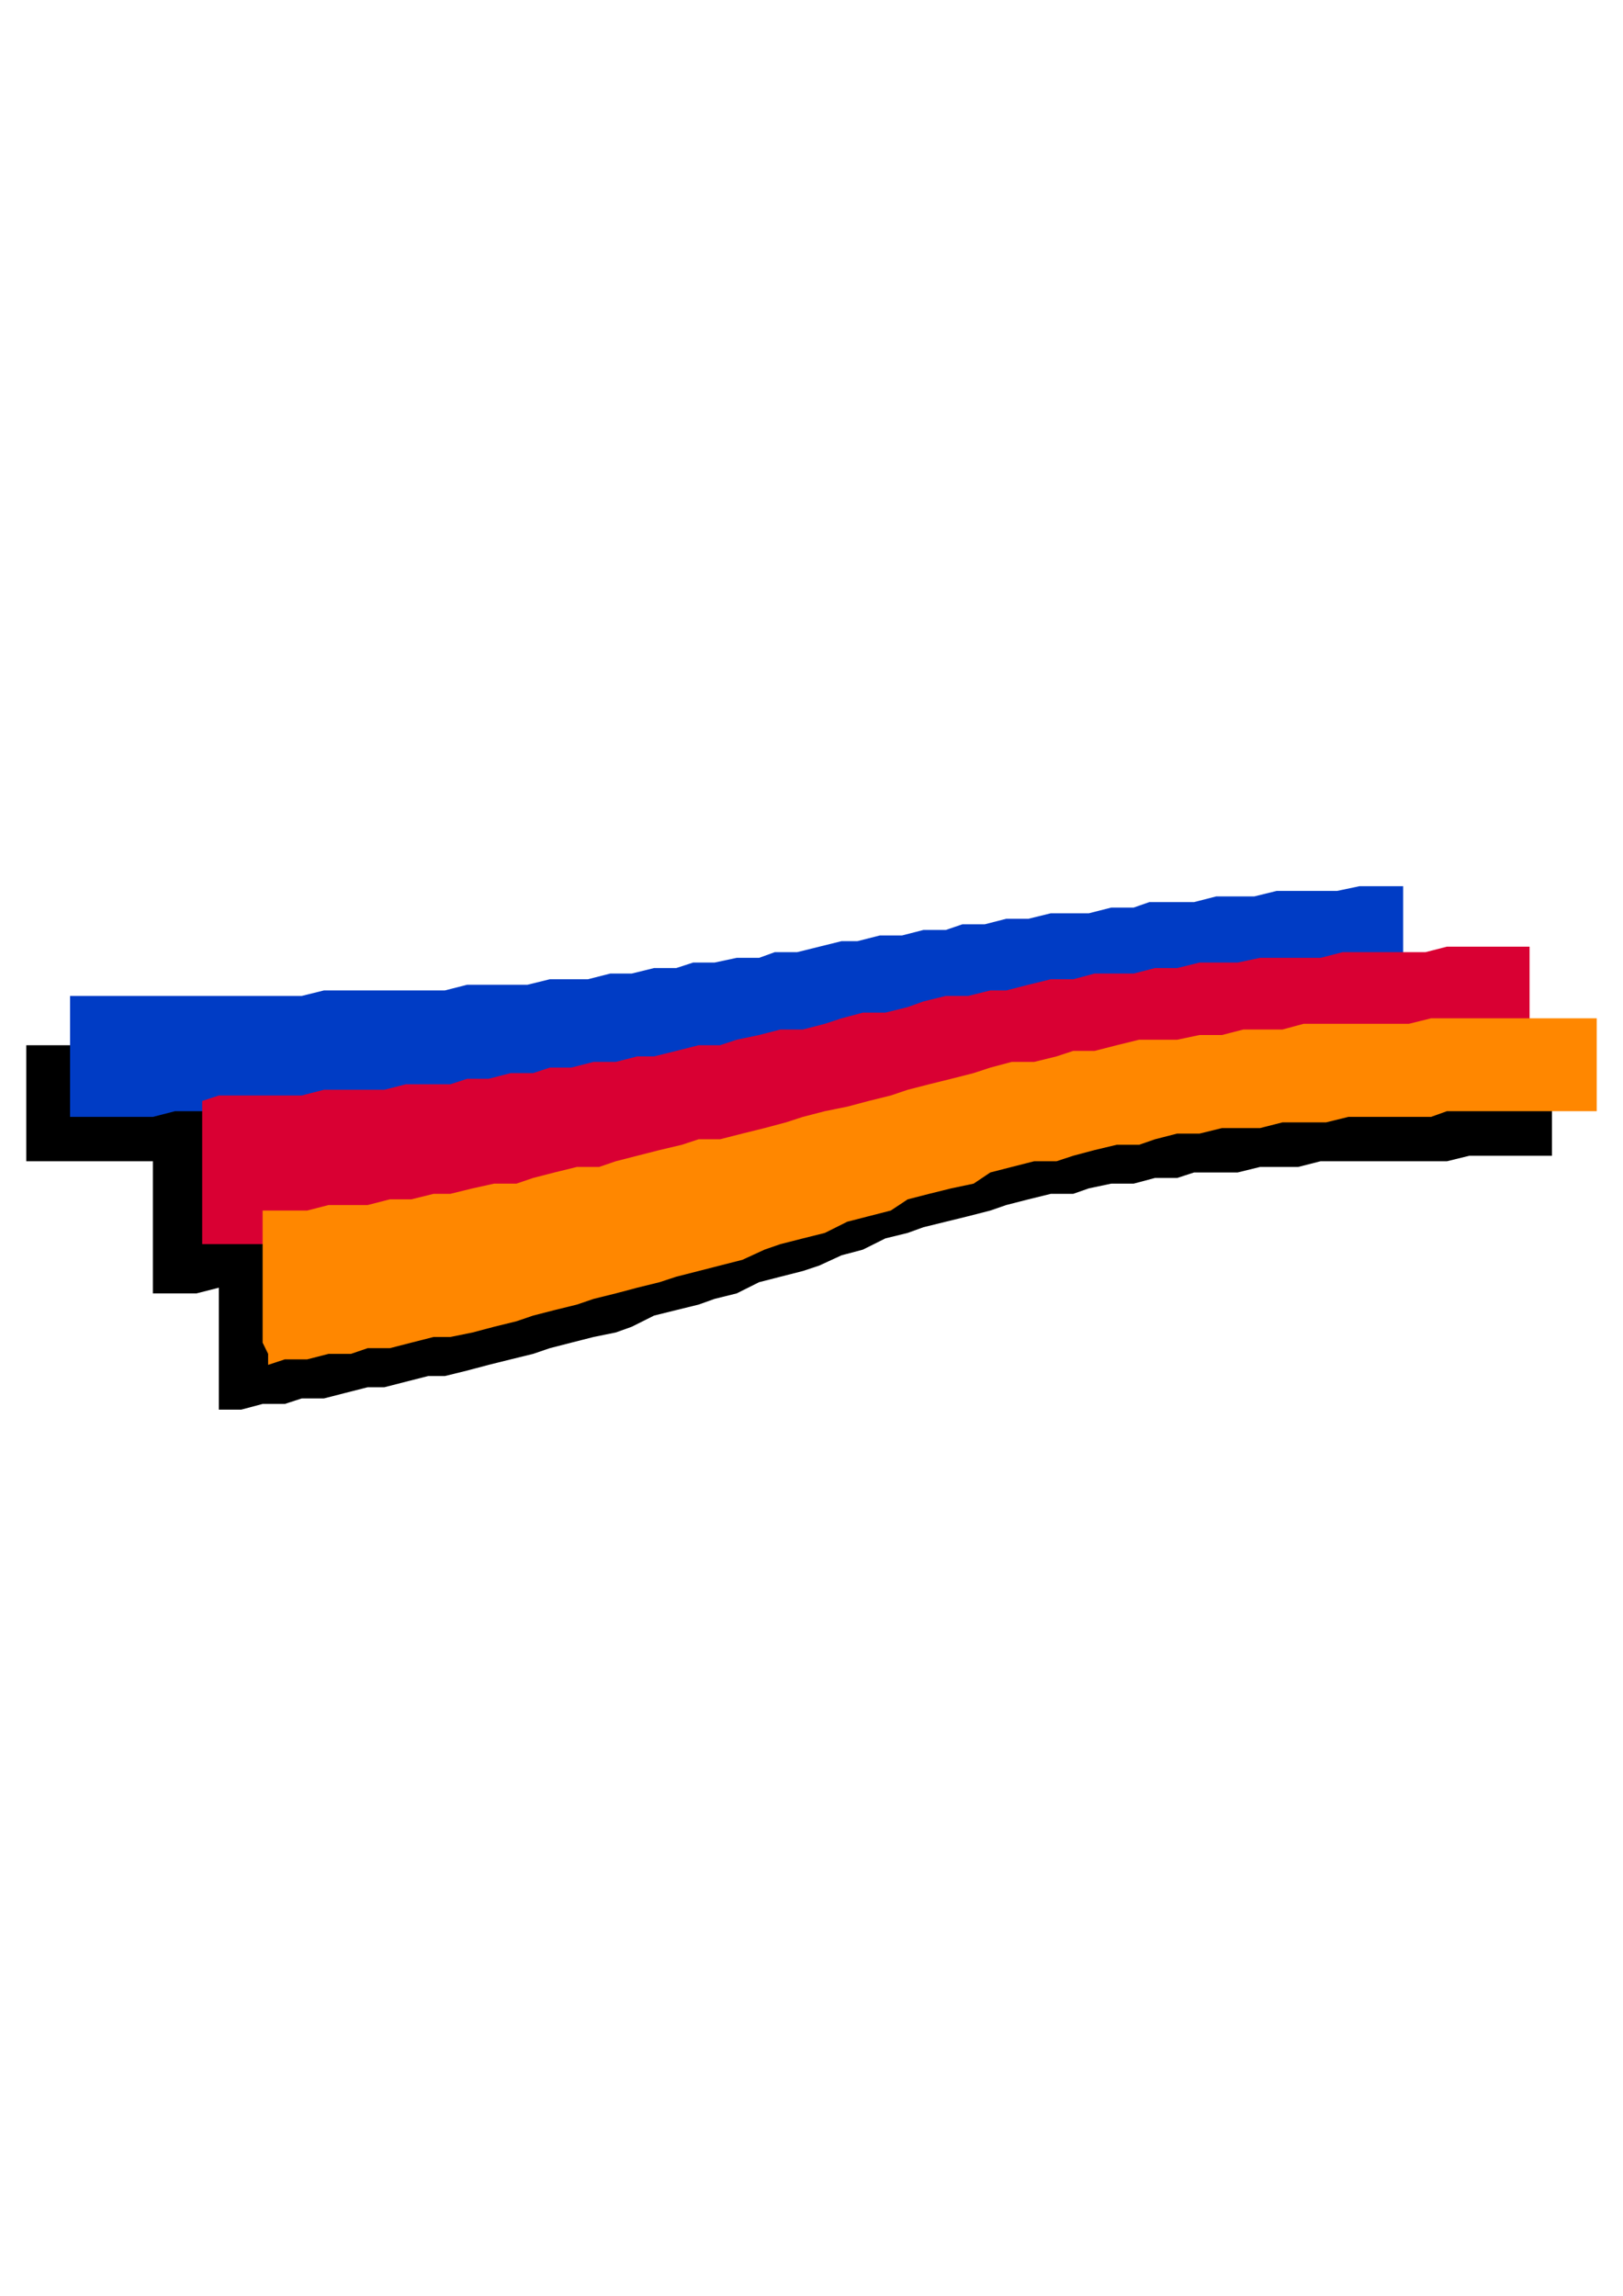
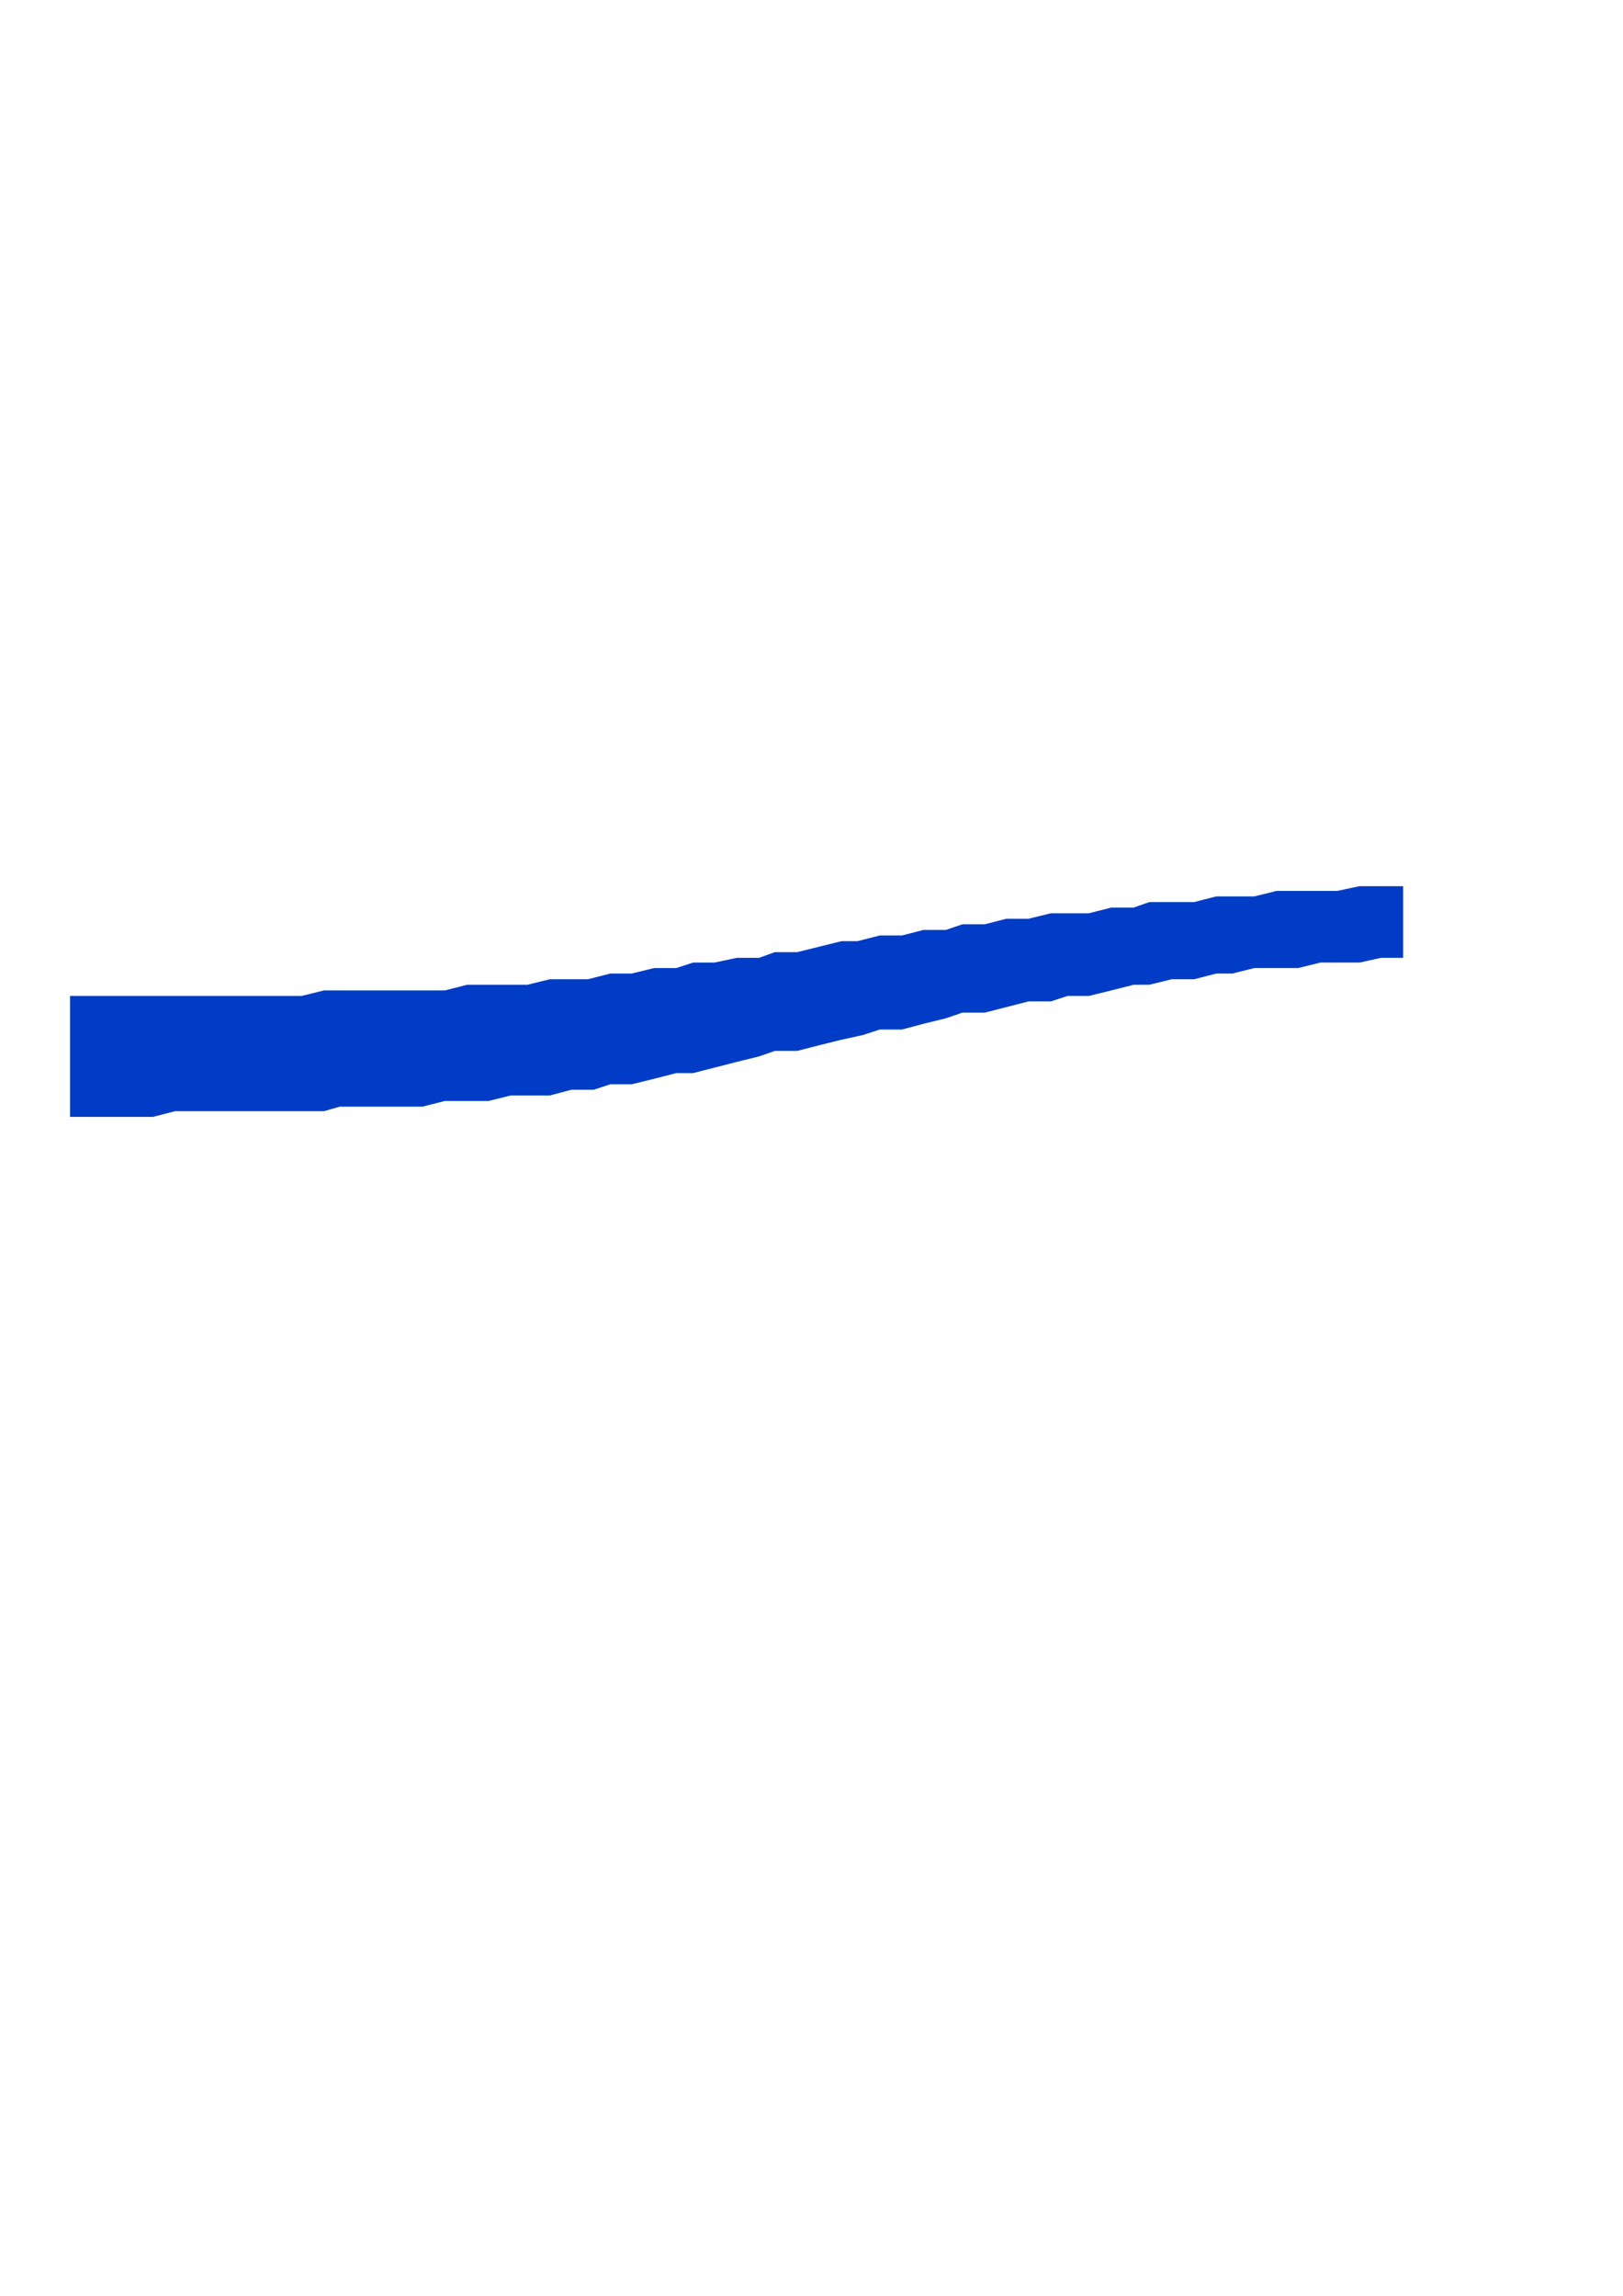
<svg xmlns="http://www.w3.org/2000/svg" height="841.89pt" viewBox="0 0 595.276 841.89" width="595.276pt" version="1.1" id="f86197c0-f60b-11ea-bf62-dcc15c148e23">
  <g>
    <g>
-       <path style="fill:#000000;" d="M 9.638,383.289 L 17.486,383.289 25.694,383.289 31.814,383.289 39.662,381.273 47.87,381.273 56.078,381.273 62.198,381.273 70.046,381.273 78.254,381.273 86.39,381.273 92.222,381.273 100.358,381.273 108.566,381.273 116.774,381.273 124.622,381.273 130.742,379.545 138.95,379.545 146.798,379.545 154.934,379.545 161.126,377.529 169.262,377.529 177.11,377.529 185.318,377.529 193.454,375.441 199.646,375.441 207.494,375.441 215.63,373.425 223.838,373.425 229.67,371.337 237.806,371.337 246.014,369.321 254.222,369.321 259.982,367.233 268.19,367.233 276.326,365.217 284.174,365.217 292.382,363.201 298.43,361.113 306.638,361.113 314.486,359.097 322.694,359.097 328.814,357.009 337.022,357.009 344.87,354.993 353.006,354.993 359.126,352.977 366.974,352.977 375.182,351.249 383.39,351.249 391.526,349.161 397.358,349.161 405.566,349.161 413.702,347.145 421.55,347.145 429.758,347.145 435.878,345.129 444.086,345.129 451.934,345.129 460.07,343.041 466.262,343.041 474.398,343.041 482.246,343.041 490.454,343.041 496.574,341.025 496.574,343.041 496.574,345.129 496.574,347.145 496.574,349.161 496.574,349.161 496.574,351.249 496.574,352.977 496.574,354.993 496.574,357.009 496.574,359.097 496.574,361.113 496.574,361.113 496.574,363.201 496.574,365.217 496.574,367.233 496.574,369.321 490.454,369.321 482.246,369.321 474.398,369.321 466.262,371.337 460.07,371.337 451.934,371.337 444.086,373.425 435.878,373.425 429.758,375.441 421.55,375.441 413.702,377.529 405.566,377.529 397.358,379.545 391.526,379.545 383.39,381.273 375.182,383.289 366.974,383.289 361.214,385.377 353.006,387.393 344.87,387.393 337.022,389.409 330.83,391.497 322.694,391.497 314.486,393.513 306.638,395.601 298.43,397.617 292.382,397.617 284.174,399.633 276.326,401.721 268.19,403.737 259.982,405.825 254.222,405.825 246.014,407.481 237.806,409.569 229.67,411.585 223.838,411.585 215.63,413.673 207.494,415.689 199.646,415.689 193.454,417.777 185.318,417.777 177.11,417.777 169.262,419.793 163.142,419.793 154.934,421.737 146.798,421.737 138.95,421.737 132.758,421.737 124.622,423.825 116.774,423.825 108.566,423.825 100.358,423.825 94.238,423.825 86.39,423.825 78.254,423.825 70.046,425.841 64.214,425.841 56.078,425.841 47.87,425.841 39.662,425.841 31.814,425.841 25.694,425.841 17.486,425.841 9.638,425.841 9.638,423.825 9.638,419.793 9.638,417.777 9.638,415.689 9.638,411.585 9.638,409.569 9.638,407.481 9.638,403.737 9.638,401.721 9.638,399.633 9.638,395.601 9.638,393.513 9.638,391.497 9.638,387.393 9.638,385.377 9.638,383.289 Z" />
-       <path style="fill:#000000;" d="M 56.078,419.793 L 64.214,419.793 72.062,419.793 80.27,419.793 86.39,417.777 94.238,417.777 102.446,417.777 110.654,417.777 116.774,415.689 124.622,415.689 132.758,415.689 140.966,413.673 146.798,413.673 154.934,413.673 163.142,411.585 171.35,411.585 179.198,409.569 185.318,409.569 193.454,407.481 201.662,407.481 209.51,405.825 215.63,405.825 223.838,403.737 231.686,401.721 239.894,401.721 246.014,399.633 254.222,397.617 262.07,397.617 270.206,395.601 278.414,393.513 284.174,391.497 292.382,391.497 300.518,389.409 308.654,387.393 314.486,385.377 322.694,385.377 330.83,383.289 338.678,381.273 346.886,381.273 353.006,379.545 361.214,377.529 369.062,377.529 377.198,375.441 383.39,375.441 391.526,373.425 399.374,373.425 407.582,371.337 413.702,371.337 421.55,371.337 429.758,369.321 437.966,369.321 446.102,369.321 451.934,369.321 460.07,367.233 468.278,367.233 476.126,367.233 484.334,367.233 490.454,365.217 498.662,365.217 506.51,365.217 514.646,365.217 520.838,365.217 528.974,365.217 536.822,365.217 545.03,365.217 545.03,367.233 545.03,369.321 545.03,371.337 545.03,373.425 545.03,375.441 545.03,377.529 545.03,379.545 545.03,381.273 545.03,383.289 545.03,385.377 545.03,387.393 545.03,389.409 545.03,391.497 545.03,393.513 545.03,395.601 545.03,397.617 536.822,397.617 528.974,397.617 520.838,397.617 514.646,399.633 506.51,399.633 498.662,399.633 490.454,399.633 484.334,399.633 476.126,401.721 468.278,401.721 460.07,401.721 451.934,403.737 446.102,403.737 437.966,403.737 429.758,405.825 421.55,405.825 413.702,407.481 407.582,407.481 399.374,409.569 391.526,411.585 383.39,411.585 377.198,413.673 369.062,415.689 361.214,415.689 353.006,417.777 344.87,419.793 338.678,421.737 330.83,423.825 322.694,425.841 314.486,427.929 308.654,429.945 300.518,431.961 292.382,434.049 284.174,435.777 278.414,437.793 270.206,439.809 262.07,441.897 254.222,443.913 246.014,446.001 239.894,448.017 231.686,450.033 223.838,452.121 215.63,454.137 209.51,454.137 201.662,456.225 193.454,458.241 185.318,458.241 179.198,460.329 171.35,461.985 163.142,464.073 154.934,464.073 146.798,466.089 140.966,466.089 132.758,468.177 124.622,468.177 116.774,470.193 110.654,470.193 102.446,470.193 94.238,472.209 86.39,472.209 80.27,472.209 72.062,474.297 64.214,474.297 56.078,474.297 56.078,470.193 56.078,468.177 56.078,464.073 56.078,460.329 56.078,456.225 56.078,454.137 56.078,450.033 56.078,446.001 56.078,443.913 56.078,439.809 56.078,435.777 56.078,434.049 56.078,429.945 56.078,425.841 56.078,423.825 56.078,419.793 Z" />
-       <path style="fill:#000000;" d="M 80.27,461.985 L 88.478,460.329 96.326,460.329 104.462,460.329 110.654,458.241 118.79,458.241 126.638,456.225 134.846,456.225 140.966,454.137 148.814,454.137 157.022,452.121 165.158,452.121 171.35,450.033 179.198,448.017 187.334,448.017 195.542,446.001 201.662,443.913 209.51,441.897 217.718,441.897 225.854,439.809 233.702,437.793 239.894,435.777 248.03,434.049 256.238,431.961 262.07,429.945 270.206,427.929 278.414,425.841 286.262,423.825 294.47,421.737 302.534,419.793 308.654,417.777 316.502,415.689 324.71,413.673 332.918,411.585 338.678,409.569 346.886,409.569 355.094,407.481 363.23,405.825 369.062,403.737 377.198,403.737 385.406,401.721 393.614,399.633 399.374,399.633 407.582,397.617 415.79,397.617 423.638,397.617 431.774,395.601 437.966,395.601 446.102,393.513 453.95,393.513 462.158,393.513 468.278,393.513 476.126,393.513 484.334,391.497 492.47,391.497 500.678,391.497 506.51,391.497 514.646,391.497 522.854,391.497 530.702,391.497 538.91,391.497 545.03,391.497 553.238,391.497 561.014,389.409 569.222,389.409 569.222,391.497 569.222,395.601 569.222,397.617 569.222,399.633 569.222,401.721 569.222,403.737 569.222,405.825 569.222,407.481 569.222,409.569 569.222,411.585 569.222,413.673 569.222,415.689 569.222,417.777 569.222,419.793 569.222,421.737 569.222,423.825 561.014,423.825 553.238,423.825 545.03,423.825 538.91,423.825 530.702,425.841 522.854,425.841 514.646,425.841 506.51,425.841 500.678,425.841 492.47,425.841 484.334,425.841 476.126,427.929 468.278,427.929 462.158,427.929 453.95,429.945 446.102,429.945 437.966,429.945 431.774,431.961 423.638,431.961 415.79,434.049 407.582,434.049 399.374,435.777 393.614,437.793 385.406,437.793 377.198,439.809 369.062,441.897 363.23,443.913 355.094,446.001 346.886,448.017 338.678,450.033 332.918,452.121 324.71,454.137 316.502,458.241 308.654,460.329 300.518,464.073 294.47,466.089 286.262,468.177 278.414,470.193 270.206,474.297 262.07,476.313 256.238,478.401 248.03,480.417 239.894,482.433 231.686,486.537 225.854,488.625 217.718,490.281 209.51,492.369 201.662,494.385 195.542,496.473 187.334,498.489 179.198,500.505 171.35,502.593 163.142,504.609 157.022,504.609 148.814,506.697 140.966,508.713 134.846,508.713 126.638,510.801 118.79,512.817 110.654,512.817 104.462,514.833 96.326,514.833 88.478,516.921 80.27,516.921 80.27,512.817 80.27,510.801 80.27,506.697 80.27,502.593 80.27,498.489 80.27,496.473 80.27,492.369 80.27,488.625 80.27,486.537 80.27,482.433 80.27,478.401 80.27,474.297 80.27,472.209 80.27,468.177 80.27,464.073 80.27,461.985 Z" />
+       <path style="fill:#000000;" d="M 80.27,461.985 Z" />
      <path style="fill:#003cc5;" d="M 25.694,365.217 L 33.902,365.217 41.75,365.217 47.87,365.217 56.078,365.217 64.214,365.217 72.062,365.217 80.27,365.217 86.39,365.217 94.238,365.217 102.446,365.217 110.654,365.217 118.79,363.201 124.622,363.201 132.758,363.201 140.966,363.201 148.814,363.201 154.934,363.201 163.142,363.201 171.35,361.113 179.198,361.113 185.318,361.113 193.454,361.113 201.662,359.097 209.51,359.097 215.63,359.097 223.838,357.009 231.686,357.009 239.894,354.993 248.03,354.993 254.222,352.977 262.07,352.977 270.206,351.249 278.414,351.249 284.174,349.161 292.382,349.161 300.518,347.145 308.654,345.129 314.486,345.129 322.694,343.041 330.83,343.041 338.678,341.025 346.886,341.025 353.006,338.937 361.214,338.937 369.062,336.921 377.198,336.921 385.406,334.905 391.526,334.905 399.374,334.905 407.582,332.817 415.79,332.817 421.55,330.801 429.758,330.801 437.966,330.801 446.102,328.713 451.934,328.713 460.07,328.713 468.278,326.697 476.126,326.697 484.334,326.697 490.454,326.697 498.662,324.969 506.51,324.969 514.646,324.969 514.646,326.697 514.646,328.713 514.646,330.801 514.646,330.801 514.646,332.817 514.646,334.905 514.646,336.921 514.646,338.937 514.646,338.937 514.646,341.025 514.646,343.041 514.646,345.129 514.646,347.145 514.646,347.145 514.646,349.161 514.646,351.249 506.51,351.249 498.662,352.977 490.454,352.977 484.334,352.977 476.126,354.993 468.278,354.993 460.07,354.993 451.934,357.009 446.102,357.009 437.966,359.097 429.758,359.097 421.55,361.113 415.79,361.113 407.582,363.201 399.374,365.217 391.526,365.217 385.406,367.233 377.198,367.233 369.062,369.321 361.214,371.337 353.006,371.337 346.886,373.425 338.678,375.441 330.83,377.529 322.694,377.529 316.502,379.545 308.654,381.273 300.518,383.289 292.382,385.377 284.174,385.377 278.414,387.393 270.206,389.409 262.07,391.497 254.222,393.513 248.03,393.513 239.894,395.601 231.686,397.617 223.838,397.617 217.718,399.633 209.51,399.633 201.662,401.721 193.454,401.721 187.334,401.721 179.198,403.737 171.35,403.737 163.142,403.737 154.934,405.825 148.814,405.825 140.966,405.825 132.758,405.825 124.622,405.825 118.79,407.481 110.654,407.481 102.446,407.481 94.238,407.481 86.39,407.481 80.27,407.481 72.062,407.481 64.214,407.481 56.078,409.569 49.886,409.569 41.75,409.569 33.902,409.569 25.694,409.569 25.694,405.825 25.694,403.737 25.694,401.721 25.694,397.617 25.694,395.601 25.694,393.513 25.694,389.409 25.694,387.393 25.694,385.377 25.694,381.273 25.694,379.545 25.694,375.441 25.694,373.425 25.694,371.337 25.694,367.233 25.694,365.217 Z" />
-       <path style="fill:#d90033;" d="M 74.15,403.737 L 80.27,401.721 88.478,401.721 96.326,401.721 104.462,401.721 110.654,401.721 118.79,399.633 126.638,399.633 134.846,399.633 140.966,399.633 148.814,397.617 157.022,397.617 165.158,397.617 171.35,395.601 179.198,395.601 187.334,393.513 195.542,393.513 201.662,391.497 209.51,391.497 217.718,389.409 225.854,389.409 233.702,387.393 239.894,387.393 248.03,385.377 256.238,383.289 264.086,383.289 270.206,381.273 278.414,379.545 286.262,377.529 294.47,377.529 302.534,375.441 308.654,373.425 316.502,371.337 324.71,371.337 332.918,369.321 338.678,367.233 346.886,365.217 355.094,365.217 363.23,363.201 369.062,363.201 377.198,361.113 385.406,359.097 393.614,359.097 401.462,357.009 407.582,357.009 415.79,357.009 423.638,354.993 431.774,354.993 439.982,352.977 446.102,352.977 453.95,352.977 462.158,351.249 470.366,351.249 476.126,351.249 484.334,351.249 492.47,349.161 500.678,349.161 506.51,349.161 514.646,349.161 522.854,349.161 530.702,347.145 538.91,347.145 545.03,347.145 553.238,347.145 561.014,347.145 561.014,349.161 561.014,351.249 561.014,352.977 561.014,354.993 561.014,357.009 561.014,359.097 561.014,361.113 561.014,363.201 561.014,365.217 561.014,367.233 561.014,369.321 561.014,371.337 561.014,375.441 561.014,377.529 561.014,379.545 561.014,381.273 553.238,381.273 545.03,381.273 538.91,381.273 530.702,381.273 522.854,381.273 514.646,383.289 506.51,383.289 500.678,383.289 492.47,383.289 484.334,385.377 476.126,385.377 468.278,385.377 462.158,387.393 453.95,387.393 446.102,387.393 437.966,389.409 431.774,389.409 423.638,391.497 415.79,393.513 407.582,393.513 401.462,395.601 393.614,395.601 385.406,397.617 377.198,399.633 369.062,401.721 363.23,401.721 355.094,403.737 346.886,405.825 338.678,407.481 332.918,409.569 324.71,411.585 316.502,413.673 308.654,417.777 302.534,419.793 294.47,421.737 286.262,423.825 278.414,425.841 270.206,427.929 264.086,429.945 256.238,429.945 248.03,431.961 239.894,434.049 233.702,435.777 225.854,437.793 217.718,439.809 209.51,439.809 201.662,441.897 195.542,443.913 187.334,443.913 179.198,446.001 171.35,448.017 165.158,448.017 157.022,450.033 148.814,450.033 140.966,452.121 134.846,452.121 126.638,452.121 118.79,454.137 110.654,454.137 104.462,454.137 96.326,456.225 88.478,456.225 80.27,456.225 74.15,456.225 74.15,454.137 74.15,450.033 74.15,446.001 74.15,443.913 74.15,439.809 74.15,435.777 74.15,434.049 74.15,429.945 74.15,425.841 74.15,423.825 74.15,419.793 74.15,415.689 74.15,413.673 74.15,409.569 74.15,405.825 74.15,403.737 Z" />
-       <path style="fill:#ff8700;" d="M 96.326,443.913 L 104.462,443.913 112.67,443.913 120.518,441.897 128.726,441.897 134.846,441.897 142.982,439.809 150.83,439.809 159.038,437.793 165.158,437.793 173.366,435.777 181.214,434.049 189.422,434.049 195.542,431.961 203.39,429.945 211.598,427.929 219.734,427.929 225.854,425.841 233.702,423.825 241.91,421.737 250.118,419.793 256.238,417.777 264.086,417.777 272.294,415.689 280.43,413.673 288.278,411.585 294.47,409.569 302.534,407.481 310.742,405.825 318.59,403.737 326.726,401.721 332.918,399.633 340.766,397.617 348.902,395.601 357.11,393.513 363.23,391.497 371.078,389.409 379.286,389.409 387.494,387.393 393.614,385.377 401.462,385.377 409.598,383.289 417.806,381.273 423.638,381.273 431.774,381.273 439.982,379.545 448.19,379.545 456.038,377.529 462.158,377.529 470.366,377.529 478.142,375.441 486.35,375.441 494.558,375.441 500.678,375.441 508.526,375.441 516.734,375.441 524.87,373.425 530.702,373.425 538.91,373.425 547.046,373.425 555.254,373.425 563.102,373.425 569.222,373.425 577.43,373.425 585.638,373.425 585.638,375.441 585.638,377.529 585.638,379.545 585.638,381.273 585.638,383.289 585.638,385.377 585.638,387.393 585.638,389.409 585.638,391.497 585.638,393.513 585.638,395.601 585.638,399.633 585.638,401.721 585.638,403.737 585.638,405.825 585.638,407.481 577.43,407.481 569.222,407.481 563.102,407.481 555.254,407.481 547.046,407.481 538.91,407.481 530.702,407.481 524.87,409.569 516.734,409.569 508.526,409.569 500.678,409.569 494.558,409.569 486.35,411.585 478.142,411.585 470.366,411.585 462.158,413.673 456.038,413.673 448.19,413.673 439.982,415.689 431.774,415.689 423.638,417.777 417.806,419.793 409.598,419.793 401.462,421.737 393.614,423.825 387.494,425.841 379.286,425.841 371.078,427.929 363.23,429.945 357.11,434.049 348.902,435.777 340.766,437.793 332.918,439.809 326.726,443.913 318.59,446.001 310.742,448.017 302.534,452.121 294.47,454.137 286.262,456.225 280.43,458.241 272.294,461.985 264.086,464.073 256.238,466.089 248.03,468.177 241.91,470.193 233.702,472.209 225.854,474.297 217.718,476.313 211.598,478.401 203.39,480.417 195.542,482.433 189.422,484.521 181.214,486.537 173.366,488.625 165.158,490.281 159.038,490.281 150.83,492.369 142.982,494.385 134.846,494.385 128.726,496.473 120.518,496.473 112.67,498.489 104.462,498.489 98.342,500.505 98.342,496.473 96.326,492.369 96.326,490.281 96.326,486.537 96.326,482.433 96.326,478.401 96.326,476.313 96.326,472.209 96.326,468.177 96.326,466.089 96.326,461.985 96.326,458.241 96.326,454.137 96.326,452.121 96.326,448.017 96.326,443.913 Z" />
    </g>
  </g>
  <g>
</g>
  <g>
</g>
  <g>
</g>
</svg>